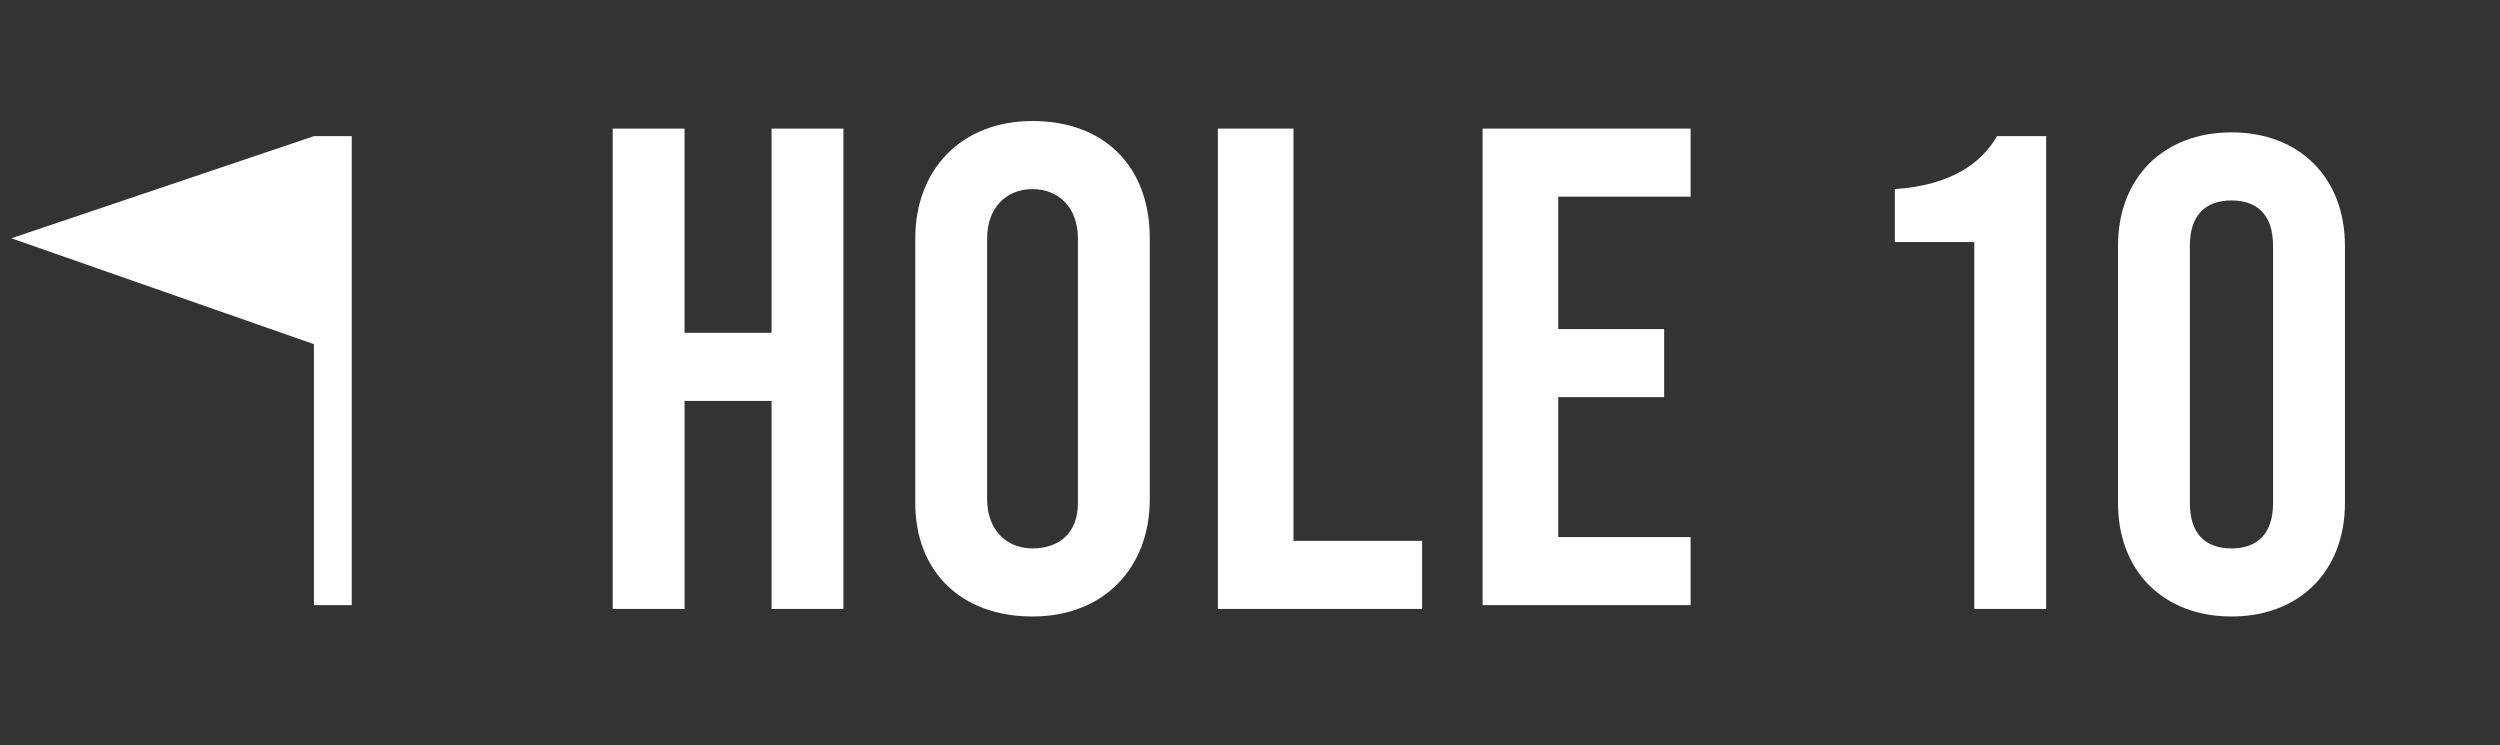
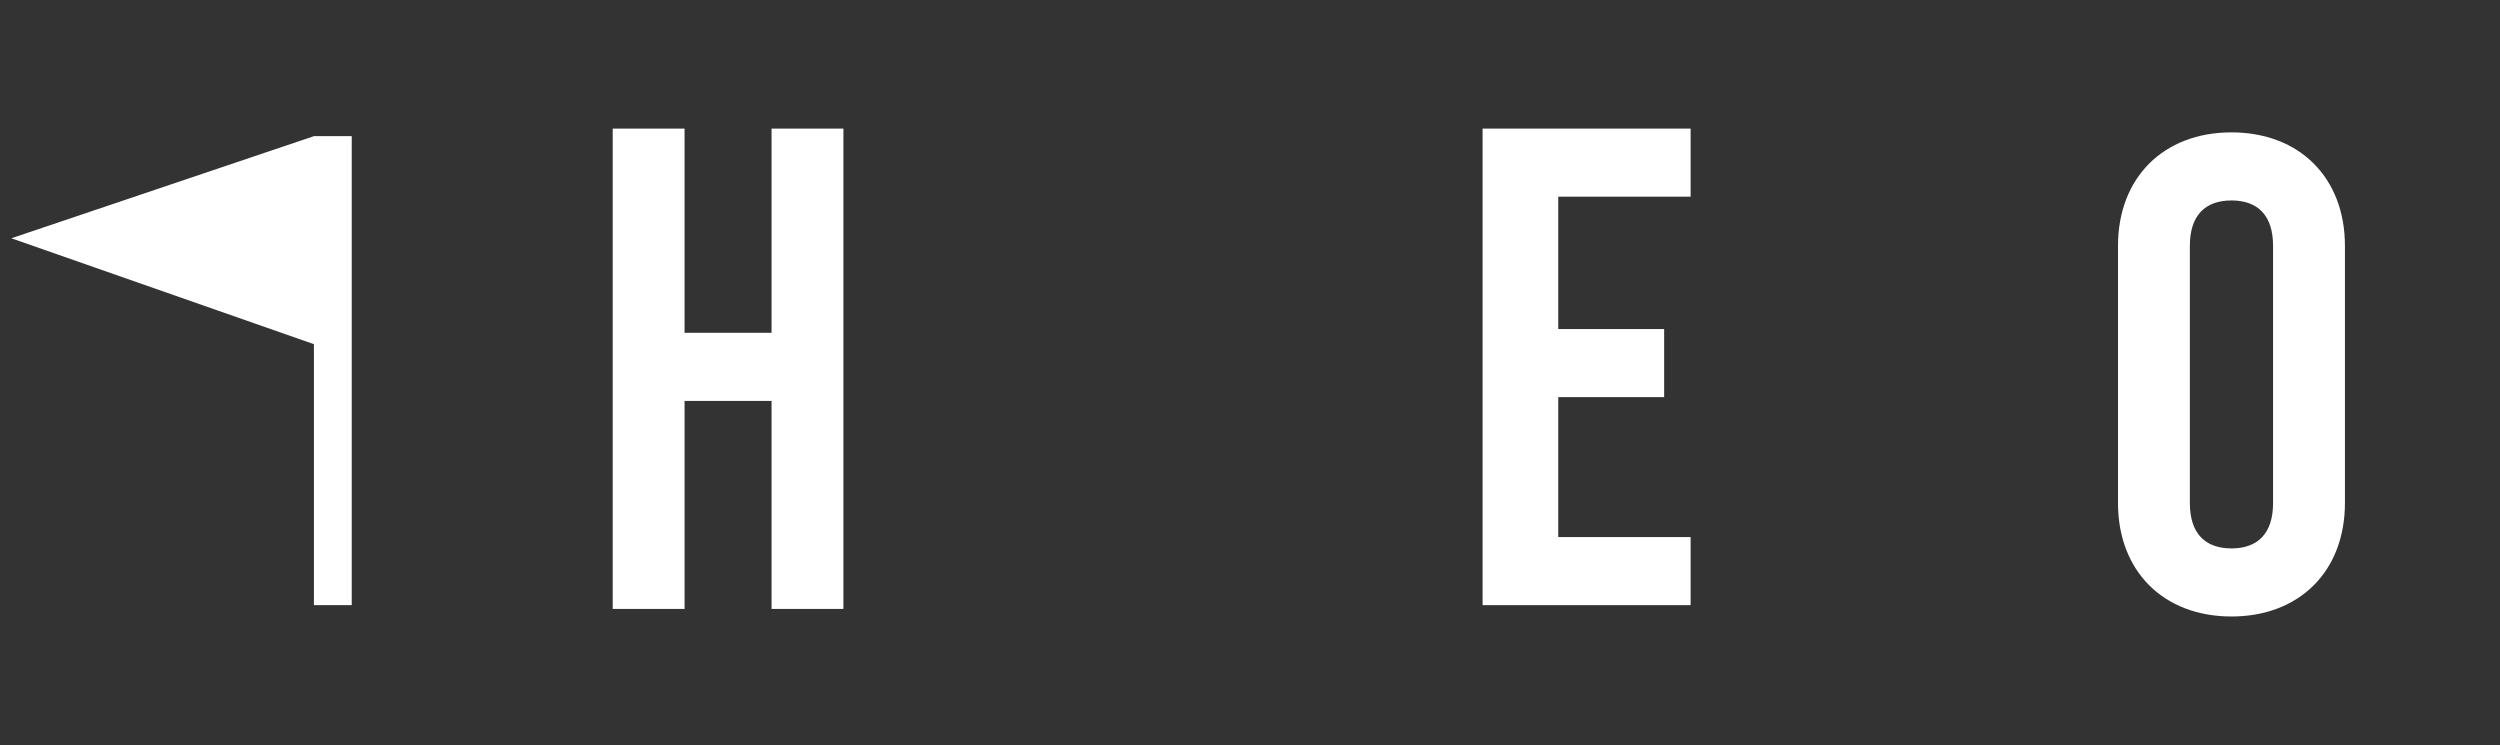
<svg xmlns="http://www.w3.org/2000/svg" version="1.1" x="0px" y="0px" viewBox="0 0 66.1 19.7" style="enable-background:new 0 0 66.1 19.7;" xml:space="preserve">
  <rect x="0" y="0" width="66.1" height="19.7" fill="#333333" stroke="none" />
  <style type="text/css">
	.st0{fill:#FFFFFF;}
	.st1{fill-rule:evenodd;clip-rule:evenodd;fill:#FFFFFF;}
</style>
  <g id="HOLE">
    <g>
      <path class="st0" d="M16.2,16.1V3.4h1.9v5.4h2.3V3.4h1.9v12.7h-1.9v-5.5h-2.3v5.5H16.2z" />
-       <path class="st0" d="M24.2,13.3V6.3c0-1.8,1.2-3.1,3.1-3.1s3.1,1.2,3.1,3.1v6.9c0,1.8-1.2,3.1-3.1,3.1S24.2,15.1,24.2,13.3z     M28.5,13.3V6.3c0-0.8-0.5-1.3-1.2-1.3s-1.2,0.5-1.2,1.3v6.9c0,0.8,0.5,1.3,1.2,1.3S28.5,14.1,28.5,13.3z" />
-       <path class="st0" d="M32.3,3.4h1.9v10.9h3.4v1.8h-5.4V3.4z" />
      <path class="st0" d="M39.2,3.4h5.5v1.8h-3.5v3.5h2.8v1.8h-2.8v3.7h3.5v1.8h-5.5V3.4z" />
    </g>
  </g>
  <g id="_x31_0">
    <g>
-       <path class="st0" d="M52.2,6.4h-2.1V5c1.5-0.1,2.3-0.7,2.7-1.4h1.3v12.5h-1.9V6.4z" />
      <path class="st0" d="M56,13.3V6.5c0-1.8,1.2-3,3-3s3,1.2,3,3v6.8c0,1.8-1.2,3-3,3S56,15.1,56,13.3z M60.1,13.3V6.5    c0-0.8-0.4-1.2-1.1-1.2s-1.1,0.4-1.1,1.2v6.8c0,0.8,0.4,1.2,1.1,1.2S60.1,14.1,60.1,13.3z" />
    </g>
  </g>
  <g id="FLAG">
    <path class="st1" d="M8.3,3.6l1,0V16h-1V9.1l-8-2.8L8.3,3.6z" />
  </g>
</svg>